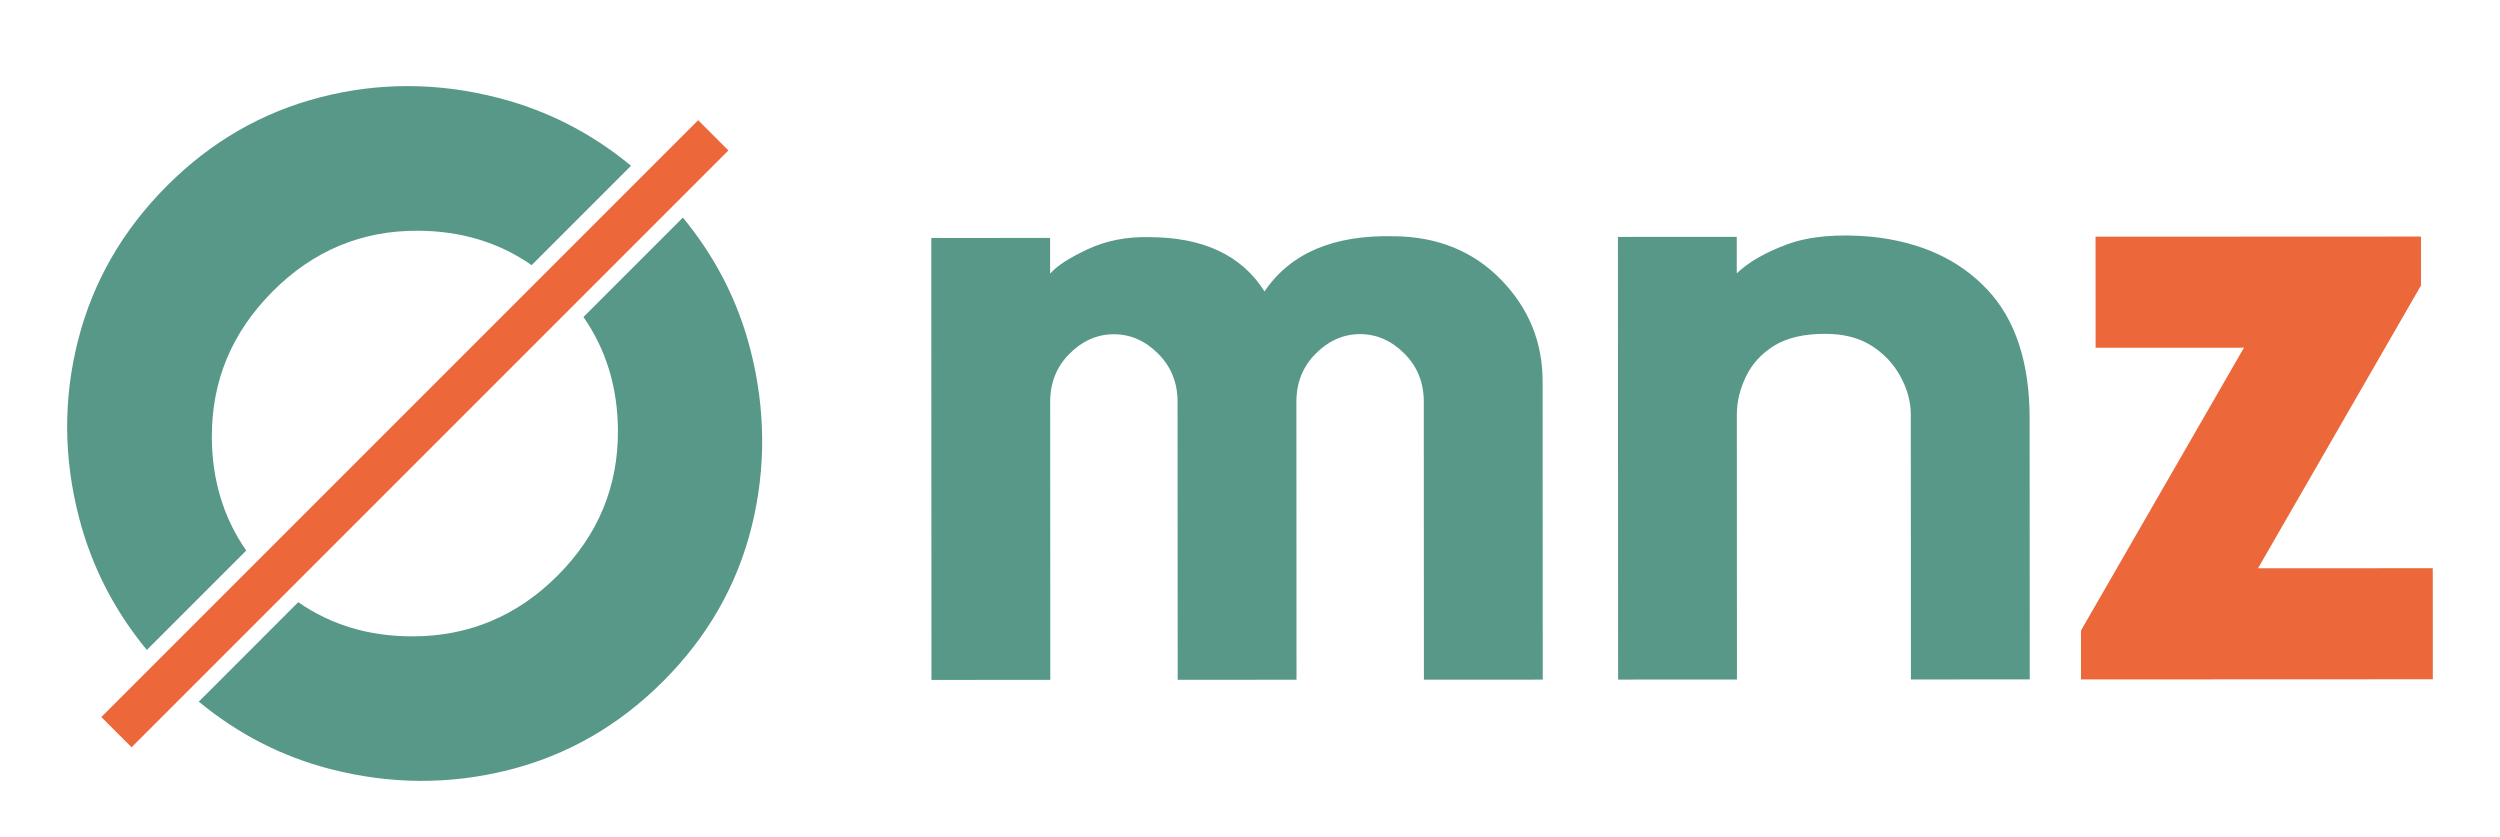
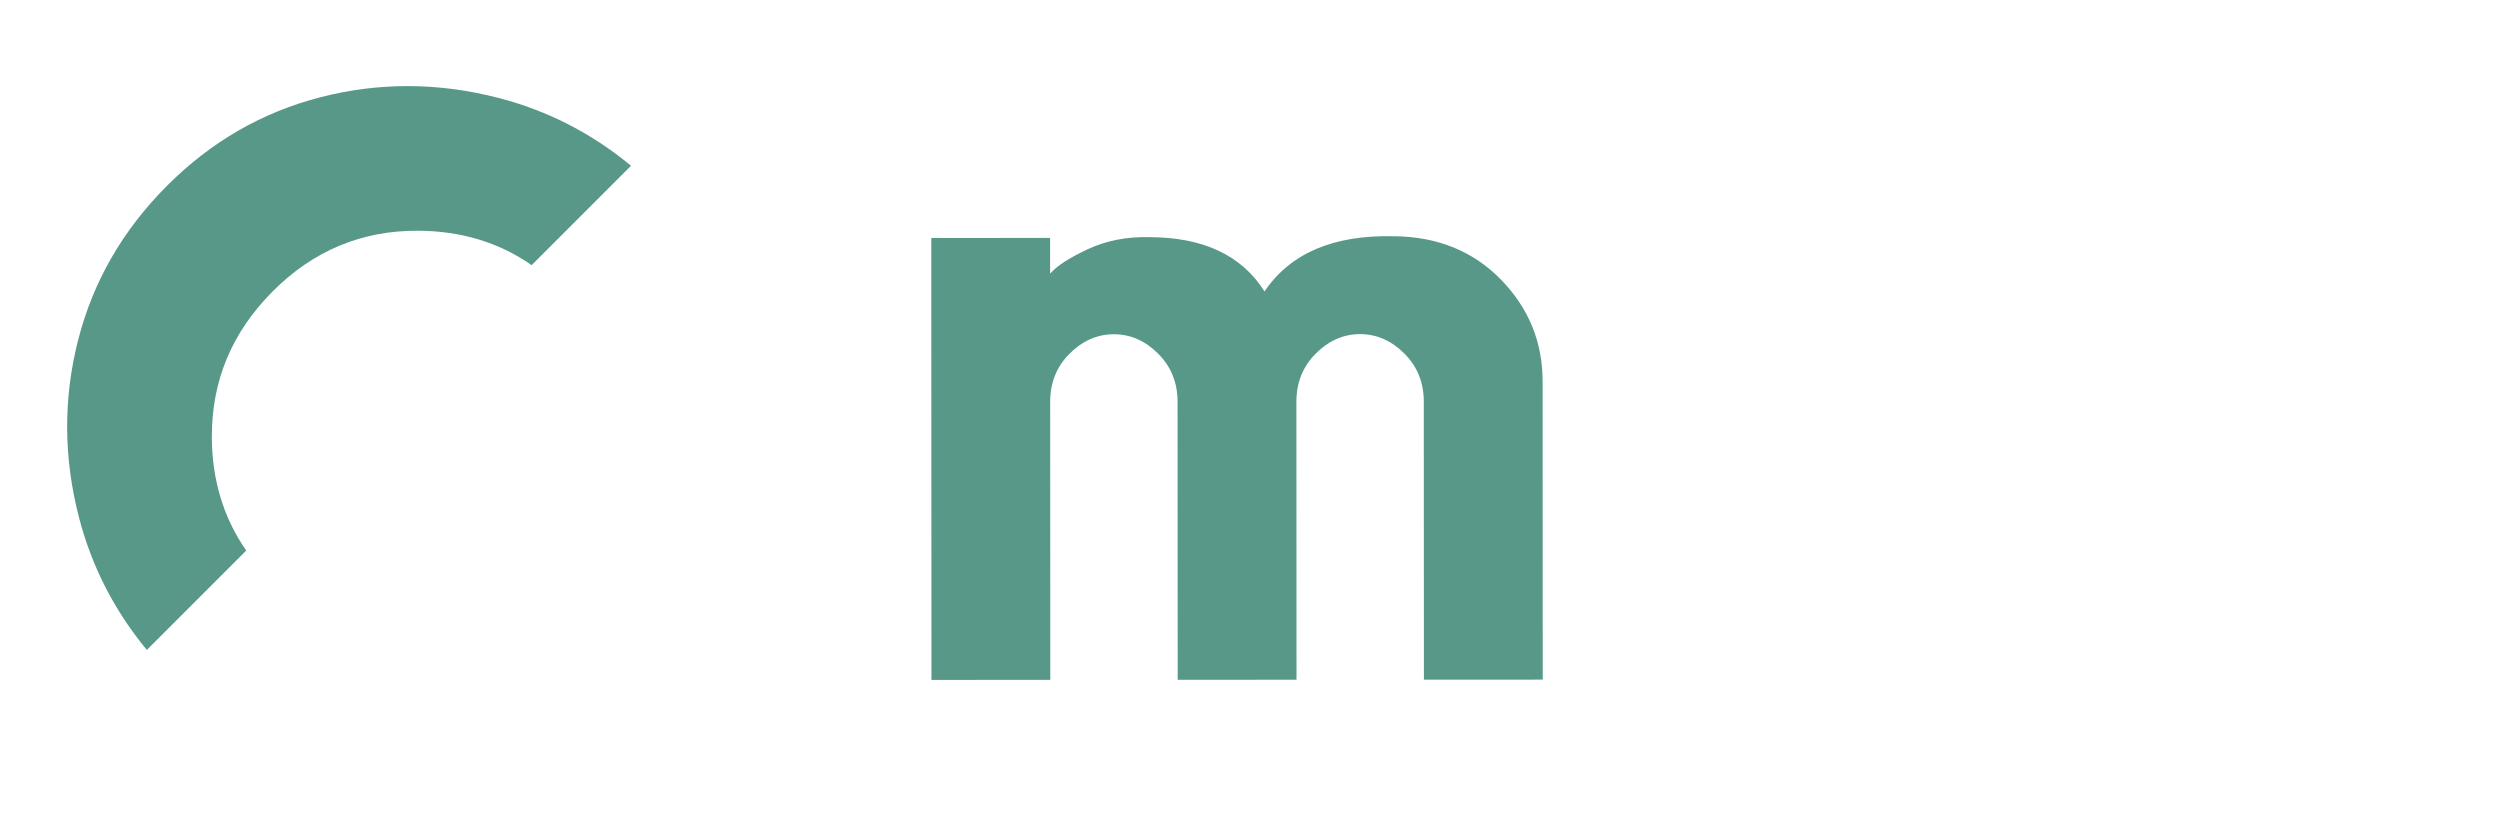
<svg xmlns="http://www.w3.org/2000/svg" id="Camada_1" data-name="Camada 1" viewBox="0 0 841.89 282">
  <defs>
    <style>
      .cls-1 {
        fill: #ec6739;
      }

      .cls-1, .cls-2 {
        stroke-width: 0px;
      }

      .cls-2 {
        fill: #579889;
      }
    </style>
  </defs>
  <path class="cls-2" d="M469.51,79.55c14.65.17,26.63,5.05,35.97,14.63,9.33,9.59,14,21.01,14.01,34.26l.04,100.43-40.02.02-.04-93.63c0-6.45-2.19-11.85-6.55-16.21-4.36-4.35-9.33-6.53-14.91-6.53-5.58,0-10.55,2.19-14.91,6.54-4.36,4.36-6.53,9.77-6.53,16.22l.04,93.63-40.02.02-.04-93.63c0-6.45-2.19-11.85-6.55-16.21-4.36-4.35-9.33-6.53-14.91-6.53-5.58,0-10.55,2.19-14.91,6.54-4.36,4.36-6.53,9.77-6.53,16.22l.04,93.63-40.02.02-.06-148.82,40.02-.02v12.03c2.27-2.62,6.5-5.36,12.69-8.24,6.19-2.88,13.03-4.23,20.53-4.06,18.31,0,31.3,6.09,38.98,18.29,8.71-12.91,23.27-19.1,43.67-18.59Z" />
-   <path class="cls-2" d="M544.84,79.78l40.02-.02v12.29c4.01-3.83,9.72-7.11,17.13-9.82,7.41-2.7,16.87-3.54,28.38-2.5,16.39,1.74,29.34,7.66,38.85,17.77,9.51,10.11,14.26,24.58,14.27,43.41l.04,87.88-40.02.02-.04-89.19c0-4.36-1.18-8.67-3.54-12.95-2.36-4.27-5.63-7.71-9.81-10.33-4.19-2.61-9.33-3.92-15.43-3.92-7.15,0-12.86,1.31-17.13,3.93-4.27,2.62-7.45,6.06-9.54,10.34-2.09,4.28-3.14,8.59-3.13,12.95l.04,89.19-40.02.02-.06-149.08Z" />
-   <path class="cls-1" d="M760.4,191.37l58.85-.02.02,37.4-118.48.05v-16.48s54.88-95.23,54.88-95.23l-49.96.02-.02-37.4,109.59-.05v16.48s-54.88,95.23-54.88,95.23Z" />
  <g>
    <path class="cls-2" d="M71.35,147.09c-.08-18.9,6.77-35.24,20.54-49.03,13.63-13.64,29.89-20.43,48.79-20.36,14.56.05,27.35,3.92,38.35,11.59l33.47-33.47c-13.25-10.95-28.08-18.55-44.5-22.81-20.24-5.25-40.21-5.35-59.92-.31-19.71,5.05-36.98,14.99-51.79,29.81-14.97,14.98-24.96,32.32-29.99,52.04-5.03,19.72-4.92,39.69.36,59.92,4.27,16.38,11.87,31.18,22.79,44.4l33.47-33.47c-7.66-10.99-11.53-23.75-11.59-38.3Z" />
-     <path class="cls-2" d="M253.12,177.36c4.88-19.72,4.73-39.65-.47-59.81-4.19-16.25-11.76-31.01-22.69-44.28l-33.48,33.48c7.67,11.04,11.55,23.8,11.61,38.27.08,18.9-6.69,35.17-20.32,48.81-13.63,13.64-29.94,20.47-48.9,20.47-14.56,0-27.37-3.83-38.44-11.51l-33.49,33.49c13.29,10.96,28.08,18.53,44.37,22.72,20.16,5.18,40.13,5.28,59.92.31,19.78-4.97,37.16-14.95,52.12-29.92,14.96-14.98,24.88-32.32,29.77-52.04Z" />
  </g>
-   <rect class="cls-1" x="-2.41" y="138.86" width="284.25" height="14.4" transform="translate(-62.36 141.58) rotate(-45)" />
</svg>